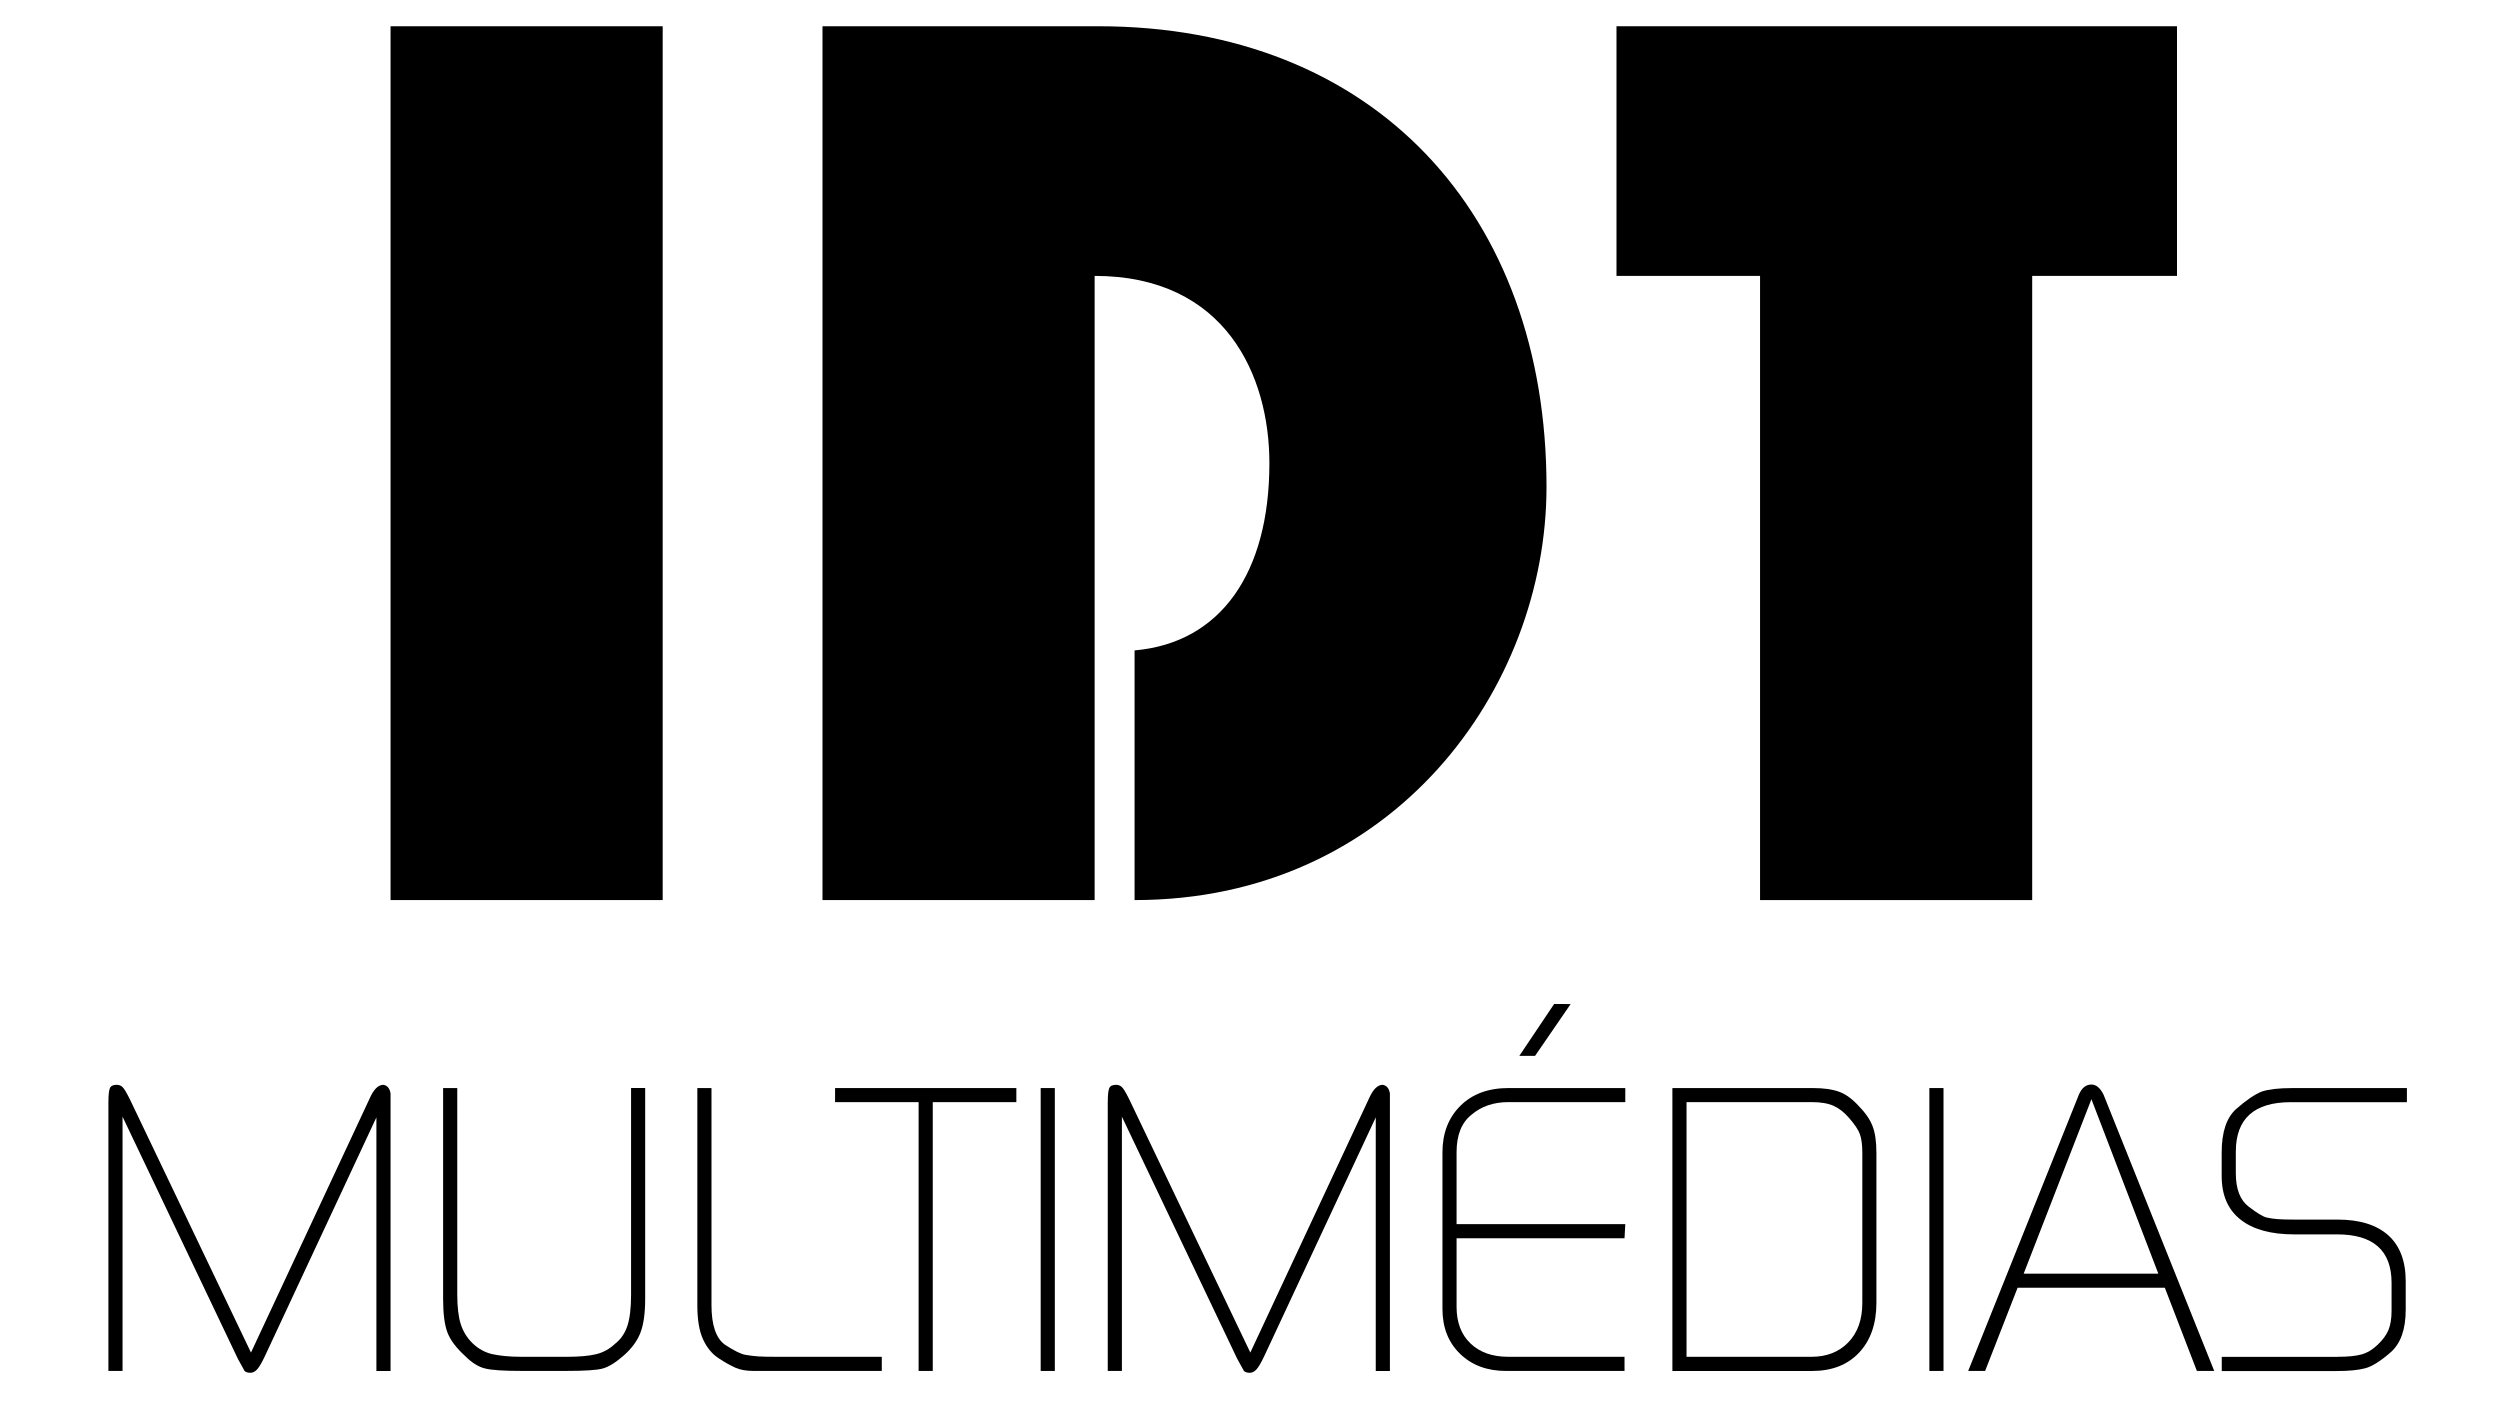
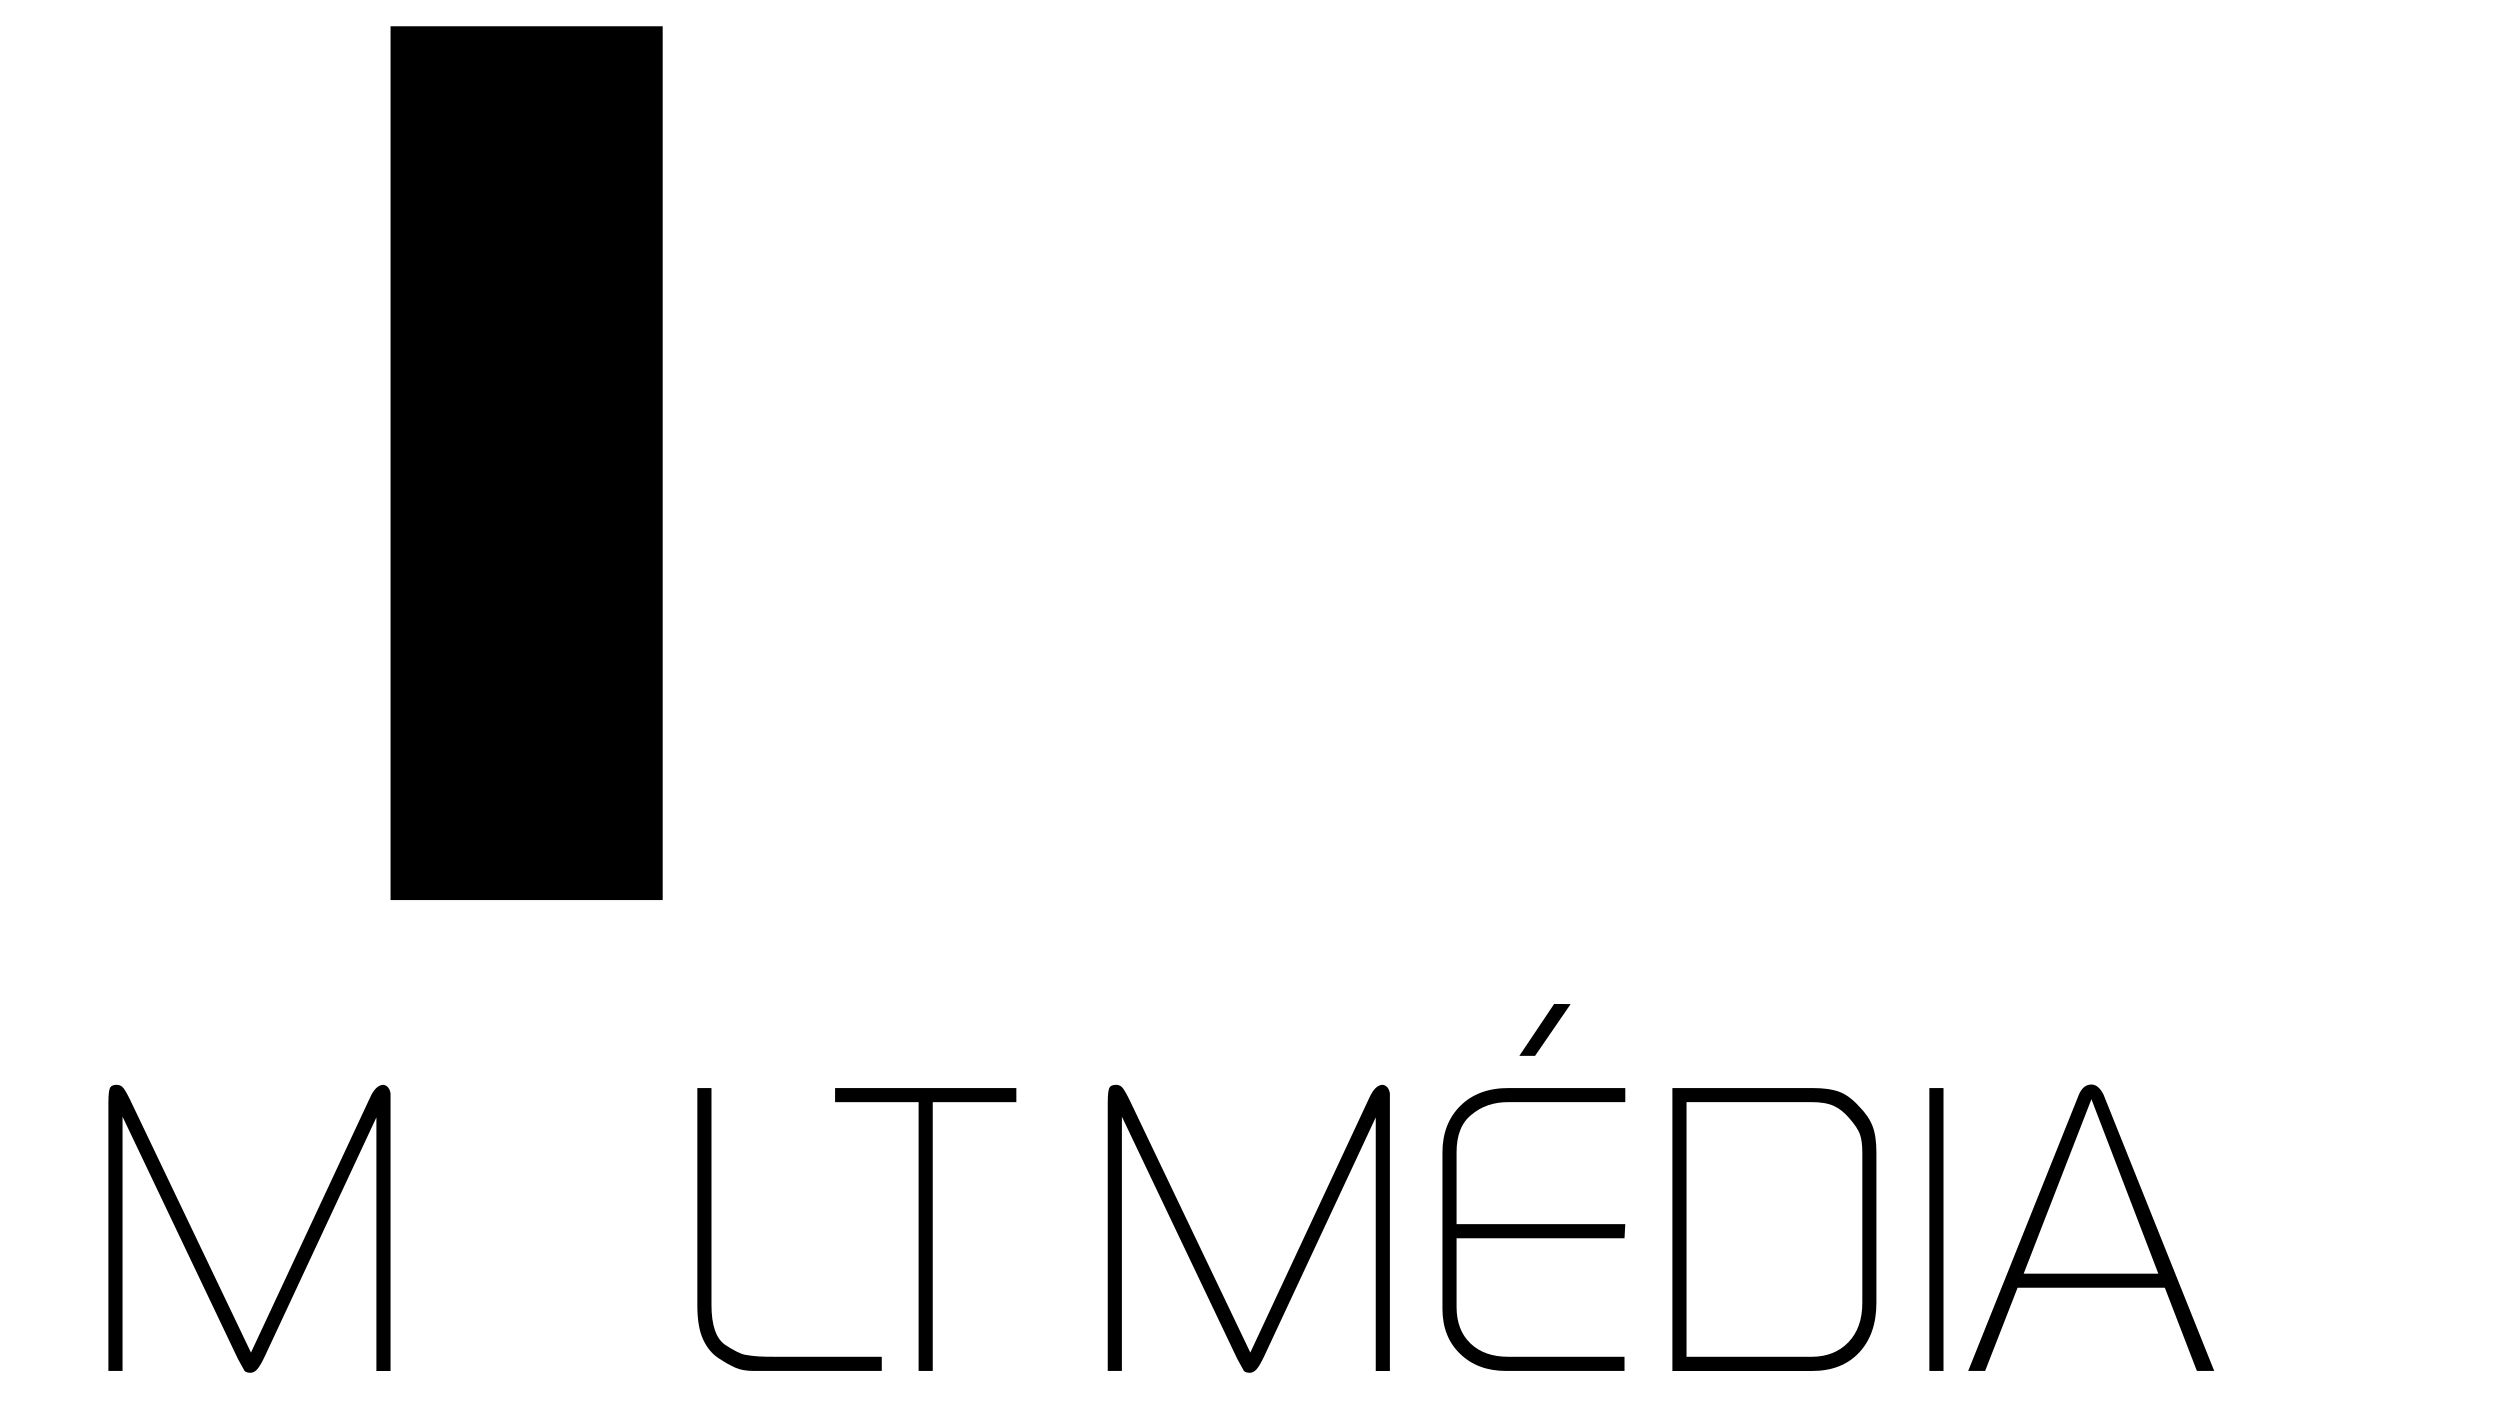
<svg xmlns="http://www.w3.org/2000/svg" version="1.1" x="0px" y="0px" width="88.375px" height="50px" viewBox="0 0 88.375 50" enable-background="new 0 0 88.375 50" xml:space="preserve">
  <path d="M13.806,31.818V0.928h9.62v30.89H13.806z" />
-   <path d="M29.075,31.818V0.928h9.752c9.796,0,15.842,6.663,15.842,16.283c0,7.104-5.384,14.607-14.562,14.607v-8.826  c3.045-0.265,4.766-2.736,4.766-6.619c0-3.089-1.545-6.62-6.178-6.62v22.065H29.075z" />
-   <path d="M57.143,0.928h19.814v8.825h-5.119v22.065h-9.62V9.753h-5.075V0.928z" />
  <path d="M3.833,38.959c0-0.242,0.017-0.402,0.049-0.486c0.033-0.084,0.114-0.125,0.244-0.125c0.074,0,0.139,0.023,0.195,0.07  c0.056,0.045,0.144,0.189,0.265,0.432l4.286,8.963l4.199-8.99c0.139-0.316,0.3-0.475,0.485-0.475  c0.139,0.027,0.222,0.129,0.25,0.305v0.389v9.422h-0.5v-8.965l-3.935,8.426c-0.112,0.238-0.205,0.398-0.279,0.48  c-0.074,0.082-0.153,0.123-0.237,0.123c-0.093,0-0.163-0.021-0.209-0.064l-0.237-0.43l-4.077-8.559v8.988h-0.5V38.959z" />
-   <path d="M22.807,45.91c0,0.51-0.055,0.908-0.167,1.199c-0.111,0.291-0.31,0.562-0.596,0.812s-0.534,0.402-0.742,0.457  c-0.208,0.057-0.631,0.084-1.269,0.084h-1.609c-0.61,0-1.033-0.027-1.269-0.084c-0.236-0.055-0.474-0.203-0.714-0.443  c-0.314-0.287-0.522-0.564-0.624-0.832c-0.102-0.268-0.153-0.666-0.153-1.193v-7.447h0.5v7.295c0,0.443,0.042,0.795,0.125,1.055  c0.083,0.258,0.223,0.482,0.417,0.672c0.195,0.189,0.422,0.316,0.681,0.381c0.13,0.029,0.28,0.051,0.452,0.07  c0.171,0.018,0.373,0.027,0.605,0.027h1.584c0.436,0,0.781-0.029,1.036-0.09s0.479-0.182,0.674-0.367  c0.204-0.158,0.35-0.367,0.438-0.631s0.132-0.631,0.132-1.104v-7.309h0.499V45.91z" />
  <path d="M27.481,48.463h-0.832c-0.259,0-0.474-0.037-0.645-0.111c-0.171-0.074-0.373-0.188-0.604-0.34s-0.414-0.375-0.548-0.668  c-0.134-0.291-0.201-0.691-0.201-1.201v-7.68h0.5v7.67c0,0.703,0.157,1.17,0.472,1.4c0.323,0.213,0.566,0.332,0.728,0.361  c0.162,0.027,0.312,0.045,0.451,0.055s0.361,0.014,0.666,0.014h3.703v0.5H27.481z" />
  <path d="M29.52,38.463h6.408v0.498h-2.955v9.502h-0.5v-9.502H29.52V38.463z" />
-   <path d="M36.788,38.463h0.5v10h-0.5V38.463z" />
  <path d="M39.16,38.959c0-0.242,0.017-0.402,0.049-0.486c0.033-0.084,0.114-0.125,0.244-0.125c0.074,0,0.139,0.023,0.195,0.07  c0.056,0.045,0.144,0.189,0.265,0.432l4.286,8.963l4.199-8.99c0.139-0.316,0.3-0.475,0.485-0.475  c0.139,0.027,0.222,0.129,0.25,0.305v0.389v9.422h-0.5v-8.965l-3.935,8.426c-0.112,0.238-0.205,0.398-0.279,0.48  c-0.074,0.082-0.153,0.123-0.237,0.123c-0.093,0-0.163-0.021-0.209-0.064l-0.237-0.43l-4.077-8.559v8.988h-0.5V38.959z" />
  <path d="M53.238,48.463c-0.666,0-1.207-0.201-1.623-0.604c-0.416-0.402-0.624-0.932-0.624-1.588v-5.535  c0-0.674,0.21-1.223,0.631-1.643c0.42-0.422,0.992-0.631,1.713-0.631h4.119v0.498h-4.137c-0.517,0-0.95,0.148-1.301,0.447  c-0.351,0.279-0.526,0.721-0.526,1.326v2.541h5.964l-0.027,0.498H51.49v2.428c0,0.547,0.164,0.977,0.492,1.291  s0.77,0.471,1.325,0.471h4.12v0.5H53.238z M54.939,35.49l0.583,0.004l-1.257,1.83h-0.556L54.939,35.49z" />
  <path d="M59.118,38.463h4.966c0.379,0,0.688,0.043,0.93,0.131c0.24,0.088,0.475,0.262,0.707,0.52  c0.221,0.223,0.379,0.451,0.471,0.688c0.094,0.236,0.139,0.553,0.139,0.949v5.299c0,0.74-0.203,1.328-0.609,1.762  c-0.408,0.436-0.962,0.652-1.665,0.652h-4.938V38.463z M59.618,47.963h4.415c0.544,0,0.979-0.172,1.308-0.514  s0.492-0.807,0.492-1.389v-5.32c0-0.27-0.029-0.482-0.084-0.641c-0.055-0.156-0.184-0.352-0.387-0.582  c-0.166-0.195-0.348-0.336-0.541-0.424s-0.451-0.133-0.774-0.133h-4.428V47.963z" />
  <path d="M68.203,38.463h0.5v10h-0.5V38.463z" />
  <path d="M73.488,38.697c0.102-0.24,0.25-0.359,0.443-0.359c0.166,0,0.311,0.119,0.43,0.359l3.912,9.766H77.66l-1.133-2.941h-5.205  l-1.148,2.941h-0.598L73.488,38.697z M71.537,45.023h4.76l-2.365-6.166L71.537,45.023z" />
-   <path d="M82.613,47.963c0.381,0,0.668-0.027,0.867-0.084c0.199-0.055,0.389-0.168,0.568-0.34c0.182-0.172,0.309-0.346,0.383-0.521  c0.037-0.094,0.064-0.193,0.082-0.299c0.02-0.107,0.029-0.24,0.029-0.398v-0.973c0-1.141-0.643-1.713-1.924-1.713h-1.523  c-0.82,0-1.453-0.174-1.895-0.525c-0.443-0.35-0.664-0.861-0.664-1.535v-0.83c0-0.729,0.172-1.244,0.52-1.549  c0.346-0.305,0.645-0.508,0.895-0.609c0.25-0.082,0.602-0.123,1.055-0.123h4.078v0.498h-4.107c-1.293,0-1.941,0.584-1.941,1.748  v0.764c0,0.555,0.15,0.947,0.451,1.178c0.301,0.232,0.516,0.361,0.645,0.389c0.131,0.027,0.258,0.047,0.383,0.055  c0.123,0.01,0.32,0.016,0.588,0.016h1.527c0.785,0,1.383,0.186,1.795,0.555c0.412,0.371,0.617,0.914,0.617,1.627v1.002  c0,0.695-0.178,1.199-0.535,1.51s-0.656,0.498-0.896,0.562s-0.574,0.098-1,0.098h-4.072v-0.5H82.613z" />
</svg>